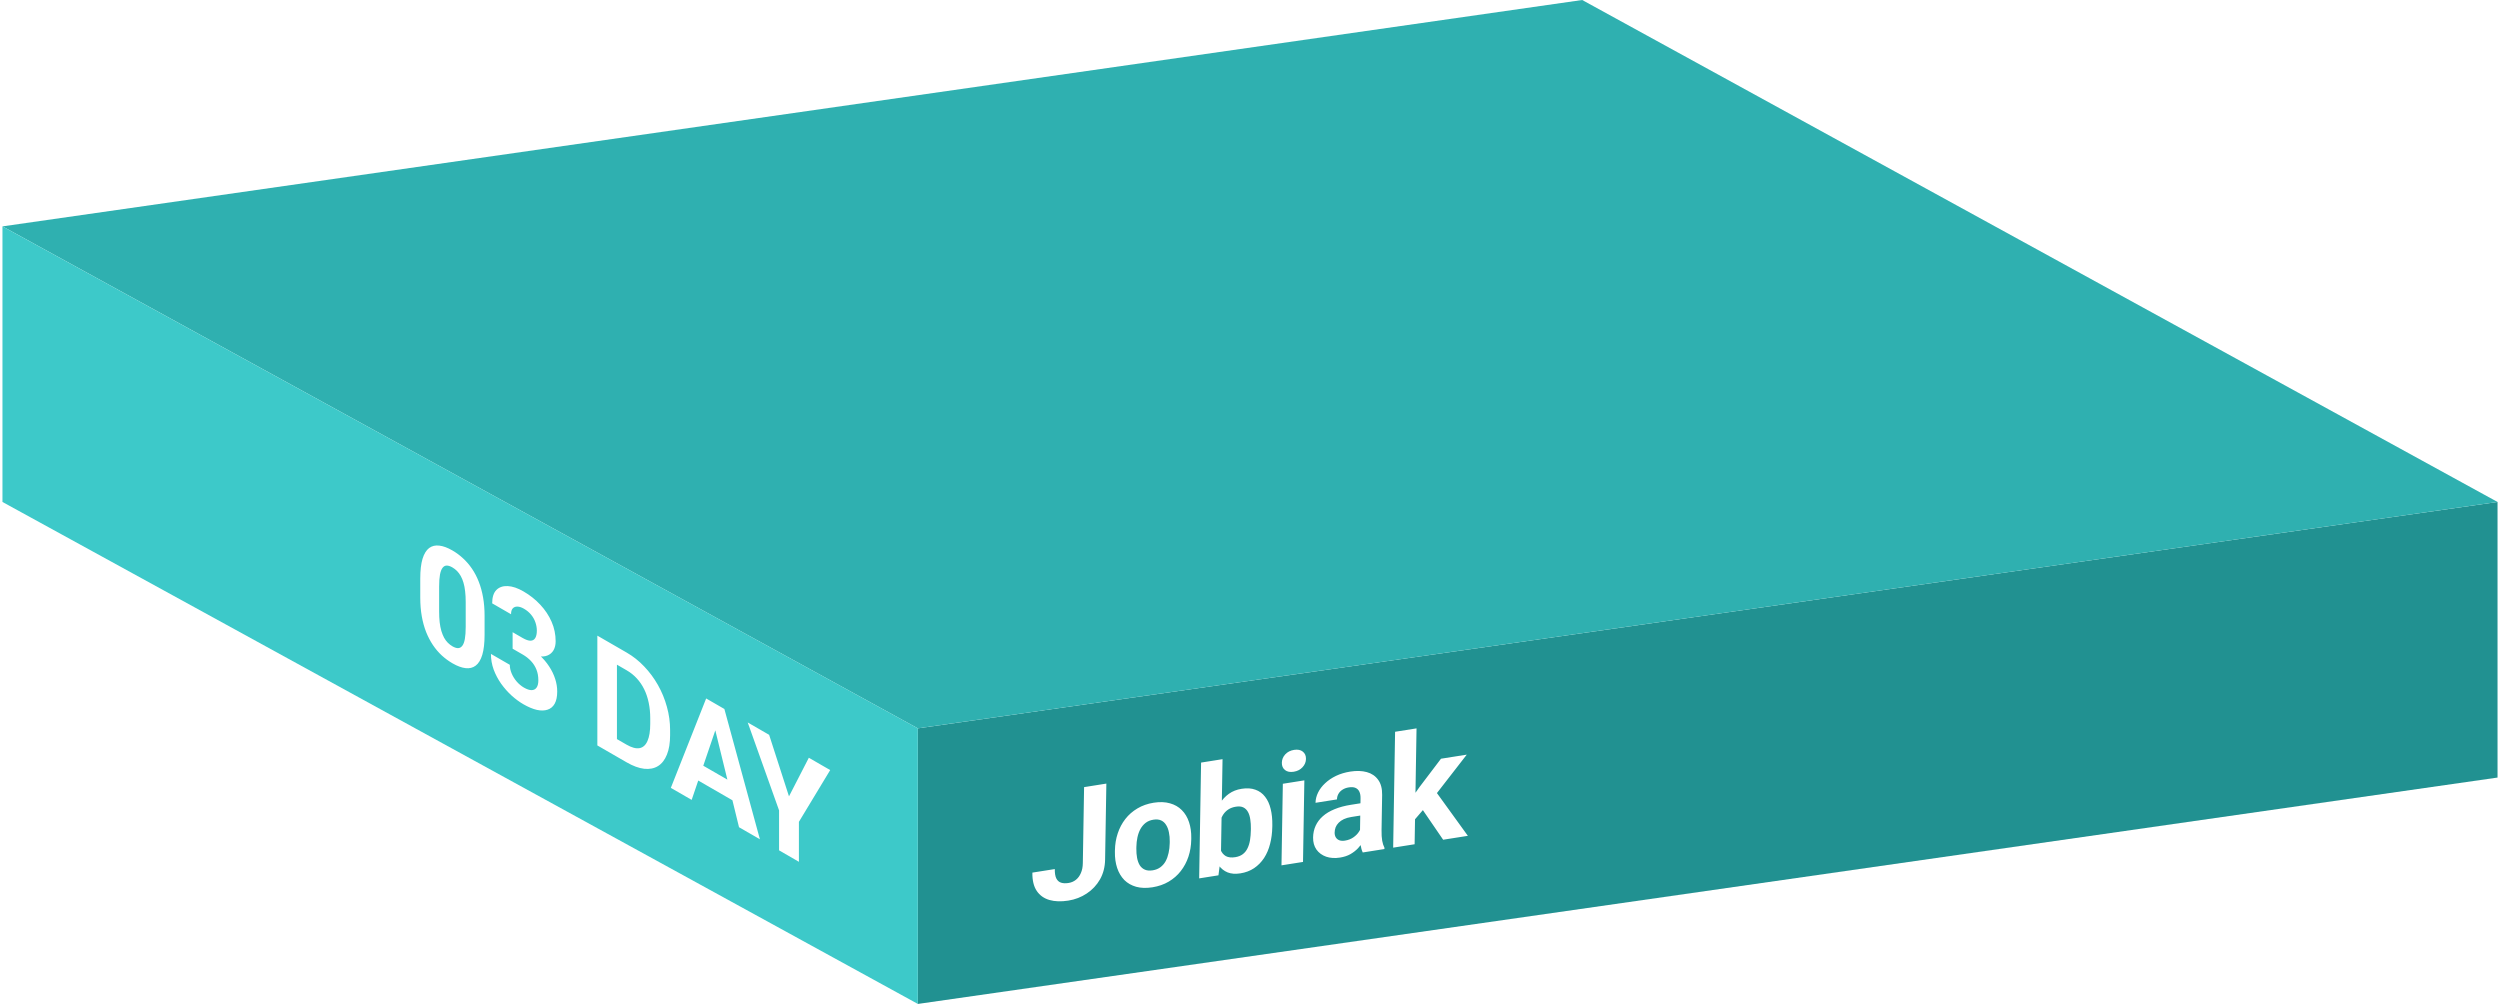
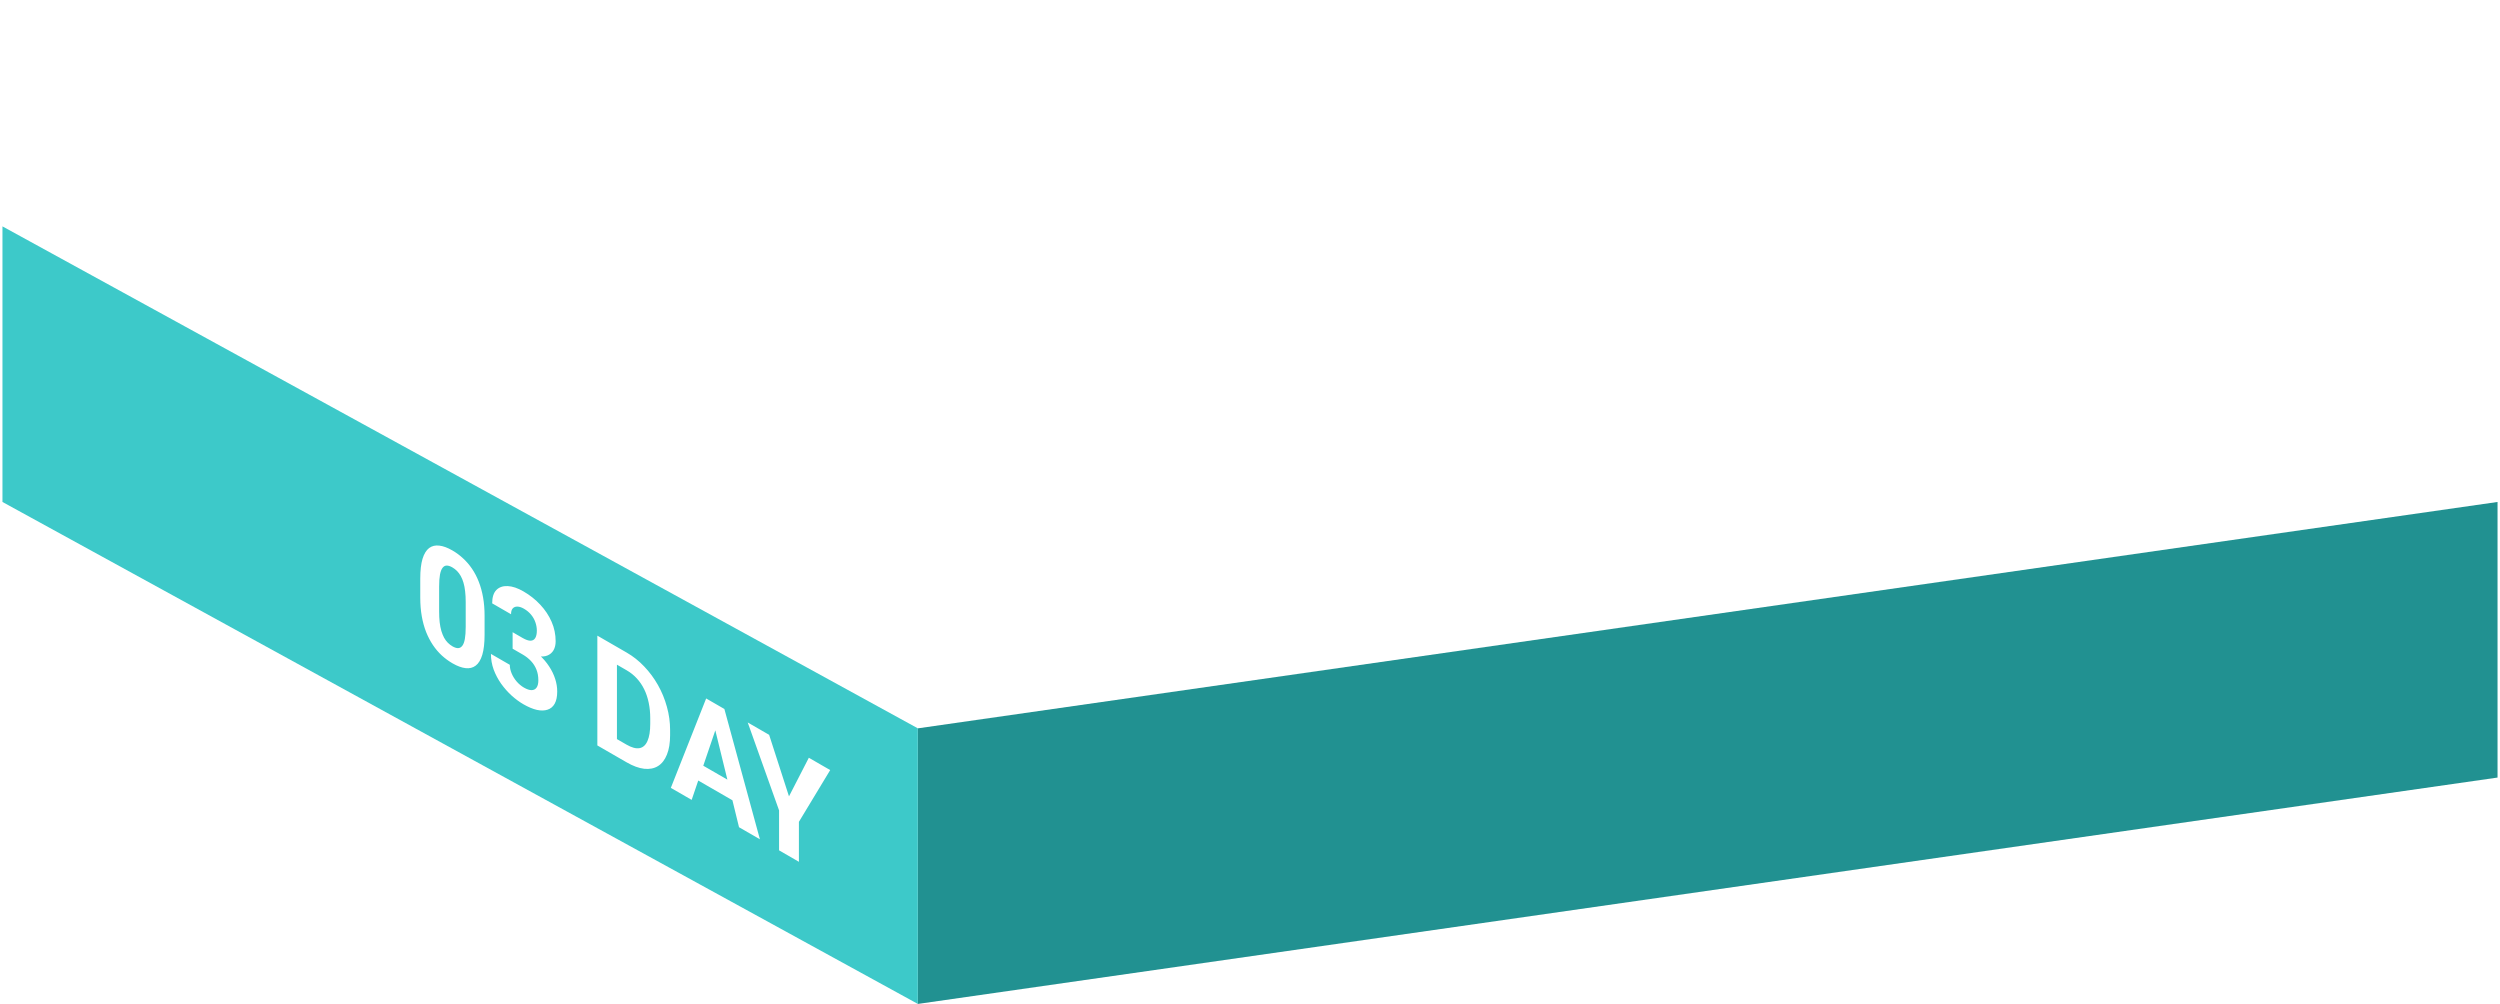
<svg xmlns="http://www.w3.org/2000/svg" width="254" height="102" viewBox="0 0 254 102" fill="none">
  <path d="M93.25 74L253.75 51V79L93.25 102V74Z" fill="#219191" />
-   <path d="M0.25 23L160.75 0L253.75 51L93.249 73.999L0.25 23Z" fill="#2FB0B0" />
  <path d="M93.253 73.999L0.25 23V51L93.253 101.999V73.999Z" fill="#3DC9C9" />
  <g filter="url(#filter0_i_4645_8323)">
    <path d="M49.233 61.618V63.549C49.233 64.386 49.156 65.064 49.001 65.583C48.846 66.096 48.623 66.463 48.331 66.682C48.044 66.899 47.701 66.985 47.303 66.939C46.904 66.893 46.462 66.73 45.976 66.449C45.586 66.224 45.224 65.958 44.888 65.652C44.551 65.34 44.248 64.984 43.979 64.583C43.713 64.185 43.483 63.743 43.289 63.258C43.098 62.77 42.953 62.236 42.851 61.657C42.749 61.077 42.698 60.45 42.698 59.776V57.845C42.698 57.008 42.776 56.335 42.93 55.826C43.09 55.316 43.313 54.952 43.6 54.735C43.892 54.52 44.237 54.438 44.636 54.49C45.033 54.535 45.476 54.699 45.962 54.98C46.352 55.205 46.712 55.471 47.044 55.781C47.38 56.087 47.683 56.438 47.953 56.834C48.223 57.23 48.453 57.672 48.643 58.159C48.833 58.642 48.979 59.173 49.081 59.753C49.182 60.327 49.233 60.949 49.233 61.618ZM47.316 62.733V60.212C47.316 59.809 47.296 59.445 47.256 59.121C47.221 58.799 47.166 58.512 47.09 58.259C47.015 58.001 46.922 57.774 46.812 57.577C46.701 57.38 46.575 57.211 46.434 57.068C46.292 56.925 46.135 56.803 45.962 56.704C45.746 56.578 45.553 56.516 45.385 56.516C45.221 56.519 45.082 56.594 44.967 56.742C44.852 56.885 44.764 57.115 44.702 57.431C44.644 57.745 44.616 58.153 44.616 58.653V61.174C44.616 61.577 44.633 61.943 44.669 62.269C44.708 62.599 44.766 62.895 44.841 63.158C44.921 63.419 45.014 63.648 45.12 63.848C45.23 64.044 45.356 64.214 45.498 64.357C45.644 64.503 45.803 64.625 45.976 64.725C46.188 64.847 46.376 64.907 46.54 64.905C46.708 64.9 46.849 64.823 46.964 64.675C47.084 64.524 47.172 64.289 47.23 63.97C47.287 63.651 47.316 63.239 47.316 62.733ZM52.082 63.286L53.103 63.876C53.431 64.064 53.7 64.156 53.913 64.151C54.125 64.141 54.282 64.048 54.384 63.872C54.49 63.693 54.543 63.445 54.543 63.129C54.543 62.843 54.494 62.562 54.397 62.286C54.304 62.008 54.16 61.751 53.966 61.516C53.771 61.276 53.526 61.07 53.229 60.899C52.995 60.764 52.778 60.692 52.579 60.685C52.38 60.677 52.221 60.736 52.102 60.861C51.982 60.986 51.922 61.187 51.922 61.462L50.005 60.355C50.005 59.742 50.147 59.29 50.429 58.999C50.717 58.711 51.102 58.578 51.584 58.601C52.066 58.624 52.597 58.803 53.176 59.137C53.831 59.515 54.404 59.968 54.895 60.497C55.386 61.02 55.768 61.596 56.042 62.225C56.317 62.853 56.454 63.514 56.454 64.209C56.454 64.561 56.383 64.863 56.242 65.113C56.1 65.358 55.897 65.537 55.631 65.649C55.37 65.759 55.052 65.784 54.676 65.726C54.3 65.662 53.877 65.495 53.408 65.224L52.082 64.458V63.286ZM52.082 64.963V63.822L53.408 64.588C53.935 64.892 54.397 65.228 54.795 65.596C55.193 65.963 55.527 66.355 55.797 66.772C56.067 67.183 56.27 67.604 56.407 68.036C56.545 68.462 56.613 68.887 56.613 69.311C56.613 69.832 56.527 70.247 56.354 70.556C56.182 70.86 55.939 71.062 55.624 71.161C55.315 71.263 54.952 71.269 54.536 71.177C54.121 71.08 53.667 70.889 53.176 70.606C52.769 70.371 52.369 70.076 51.975 69.721C51.586 69.364 51.232 68.963 50.914 68.518C50.6 68.071 50.348 67.594 50.157 67.086C49.972 66.575 49.879 66.044 49.879 65.492L51.796 66.599C51.796 66.885 51.858 67.176 51.982 67.472C52.106 67.769 52.276 68.043 52.493 68.296C52.714 68.551 52.96 68.757 53.229 68.913C53.535 69.089 53.796 69.176 54.012 69.173C54.233 69.168 54.401 69.081 54.517 68.913C54.636 68.742 54.696 68.498 54.696 68.181C54.696 67.772 54.632 67.409 54.503 67.089C54.375 66.765 54.191 66.475 53.953 66.22C53.714 65.965 53.431 65.742 53.103 65.553L52.082 64.963ZM63.657 76.503L61.553 75.289L61.567 73.504L63.657 74.711C64.178 75.012 64.618 75.131 64.977 75.067C65.335 74.998 65.605 74.753 65.786 74.332C65.972 73.913 66.065 73.33 66.065 72.585V72.041C66.065 71.469 66.012 70.935 65.906 70.44C65.804 69.947 65.651 69.493 65.448 69.08C65.244 68.666 64.995 68.3 64.698 67.98C64.402 67.656 64.061 67.383 63.676 67.161L61.514 65.912V64.112L63.676 65.36C64.322 65.733 64.913 66.202 65.448 66.766C65.987 67.328 66.454 67.957 66.848 68.655C67.242 69.352 67.544 70.088 67.757 70.865C67.974 71.639 68.082 72.424 68.082 73.221V73.749C68.082 74.541 67.974 75.201 67.757 75.73C67.544 76.261 67.242 76.648 66.848 76.89C66.459 77.13 65.992 77.221 65.448 77.162C64.908 77.101 64.311 76.881 63.657 76.503ZM62.681 64.786V75.94L60.691 74.791V63.636L62.681 64.786ZM72.901 72.594L70.273 80.324L68.157 79.102L71.746 70.019L73.093 70.797L72.901 72.594ZM75.084 83.101L72.45 72.333L72.237 70.303L73.597 71.088L77.207 84.326L75.084 83.101ZM74.964 78.879V80.68L69.862 77.734V75.934L74.964 78.879ZM78.144 73.713L80.161 79.965L82.178 76.042L84.347 77.295L81.169 82.554V86.615L79.153 85.45V81.39L75.968 72.457L78.144 73.713Z" fill="white" />
  </g>
-   <path d="M110.015 87.701L110.143 79.972L112.406 79.613L112.278 87.342C112.265 88.088 112.093 88.754 111.762 89.342C111.43 89.924 110.982 90.402 110.417 90.777C109.857 91.151 109.229 91.393 108.533 91.503C107.812 91.617 107.176 91.596 106.625 91.439C106.074 91.281 105.644 90.975 105.335 90.52C105.025 90.06 104.877 89.439 104.89 88.657L107.168 88.297C107.161 88.705 107.211 89.021 107.318 89.243C107.43 89.465 107.591 89.61 107.801 89.679C108.012 89.747 108.265 89.758 108.563 89.711C108.851 89.665 109.101 89.557 109.316 89.385C109.53 89.214 109.697 88.986 109.817 88.702C109.943 88.418 110.009 88.084 110.015 87.701ZM113.274 86.55L113.277 86.389C113.287 85.782 113.382 85.209 113.562 84.671C113.742 84.128 113.999 83.642 114.333 83.212C114.667 82.782 115.076 82.425 115.559 82.139C116.041 81.849 116.593 81.655 117.213 81.556C117.834 81.458 118.385 81.478 118.865 81.616C119.346 81.748 119.747 81.978 120.069 82.304C120.396 82.629 120.64 83.036 120.803 83.524C120.966 84.008 121.043 84.553 121.033 85.161L121.03 85.322C121.02 85.924 120.925 86.497 120.745 87.04C120.565 87.578 120.305 88.065 119.966 88.501C119.632 88.93 119.224 89.288 118.741 89.573C118.258 89.859 117.707 90.05 117.086 90.149C116.466 90.247 115.915 90.23 115.434 90.097C114.958 89.963 114.557 89.734 114.23 89.409C113.909 89.078 113.667 88.671 113.504 88.187C113.341 87.698 113.264 87.153 113.274 86.55ZM115.456 86.044L115.453 86.205C115.448 86.552 115.473 86.872 115.528 87.164C115.584 87.455 115.675 87.706 115.802 87.915C115.935 88.118 116.108 88.266 116.323 88.359C116.538 88.453 116.802 88.475 117.115 88.425C117.417 88.377 117.678 88.272 117.897 88.11C118.116 87.948 118.293 87.744 118.428 87.499C118.563 87.248 118.663 86.968 118.729 86.657C118.799 86.345 118.838 86.016 118.843 85.668L118.846 85.507C118.852 85.17 118.824 84.859 118.763 84.573C118.708 84.281 118.614 84.031 118.481 83.823C118.354 83.609 118.183 83.453 117.969 83.354C117.754 83.256 117.493 83.231 117.185 83.28C116.877 83.329 116.614 83.436 116.395 83.604C116.181 83.77 116.003 83.981 115.863 84.238C115.728 84.489 115.628 84.769 115.563 85.08C115.497 85.386 115.462 85.707 115.456 86.044ZM122.03 77.478L124.21 77.132L124.046 86.999L123.795 88.933L121.835 89.244L122.03 77.478ZM129.268 83.849L129.265 84.01C129.255 84.628 129.18 85.205 129.04 85.742C128.906 86.277 128.701 86.755 128.428 87.176C128.154 87.591 127.816 87.935 127.414 88.207C127.018 88.474 126.552 88.649 126.017 88.734C125.518 88.813 125.086 88.78 124.721 88.634C124.361 88.487 124.06 88.247 123.819 87.913C123.578 87.579 123.386 87.174 123.243 86.698C123.1 86.222 122.996 85.693 122.93 85.113L122.936 84.76C123.021 84.156 123.144 83.591 123.304 83.067C123.463 82.543 123.67 82.075 123.923 81.662C124.176 81.251 124.486 80.914 124.853 80.652C125.22 80.39 125.65 80.22 126.145 80.142C126.684 80.056 127.152 80.087 127.547 80.233C127.947 80.373 128.275 80.612 128.531 80.948C128.792 81.278 128.982 81.692 129.099 82.187C129.222 82.677 129.278 83.231 129.268 83.849ZM127.086 84.355L127.089 84.194C127.094 83.857 127.074 83.545 127.029 83.256C126.988 82.962 126.912 82.712 126.8 82.506C126.687 82.294 126.532 82.138 126.332 82.037C126.137 81.936 125.884 81.91 125.571 81.959C125.273 82.006 125.02 82.097 124.812 82.232C124.603 82.367 124.429 82.537 124.29 82.743C124.156 82.947 124.054 83.183 123.984 83.448C123.914 83.709 123.869 83.991 123.849 84.295L123.833 85.298C123.841 85.699 123.901 86.046 124.012 86.34C124.128 86.627 124.305 86.841 124.544 86.981C124.789 87.115 125.108 87.151 125.501 87.089C125.809 87.04 126.065 86.939 126.268 86.784C126.472 86.63 126.631 86.431 126.746 86.189C126.866 85.946 126.951 85.67 127.001 85.362C127.052 85.048 127.08 84.713 127.086 84.355ZM132.523 79.284L132.386 87.573L130.199 87.919L130.336 79.631L132.523 79.284ZM130.236 77.492C130.241 77.17 130.357 76.887 130.582 76.643C130.807 76.398 131.107 76.246 131.48 76.187C131.848 76.129 132.142 76.187 132.36 76.361C132.584 76.534 132.693 76.782 132.687 77.104C132.682 77.425 132.564 77.709 132.334 77.954C132.108 78.199 131.811 78.35 131.443 78.409C131.07 78.468 130.774 78.41 130.556 78.236C130.337 78.062 130.23 77.814 130.236 77.492ZM138.17 84.792L138.231 81.1C138.235 80.835 138.196 80.614 138.113 80.439C138.031 80.258 137.9 80.129 137.72 80.05C137.545 79.971 137.317 79.954 137.034 79.999C136.792 80.037 136.582 80.114 136.404 80.228C136.226 80.338 136.088 80.48 135.989 80.653C135.891 80.821 135.84 81.01 135.836 81.22L133.657 81.565C133.663 81.212 133.749 80.865 133.916 80.523C134.083 80.181 134.322 79.865 134.634 79.576C134.945 79.283 135.314 79.033 135.74 78.828C136.171 78.623 136.652 78.478 137.181 78.394C137.817 78.293 138.38 78.311 138.871 78.447C139.362 78.583 139.745 78.843 140.02 79.228C140.301 79.611 140.436 80.124 140.425 80.768L140.366 84.314C140.359 84.769 140.38 85.137 140.431 85.42C140.482 85.697 140.558 85.934 140.661 86.132L140.658 86.262L138.456 86.611C138.354 86.403 138.278 86.135 138.228 85.807C138.183 85.473 138.164 85.134 138.17 84.792ZM138.51 81.568L138.504 82.814L137.286 83.007C136.998 83.052 136.748 83.125 136.535 83.225C136.322 83.325 136.147 83.447 136.008 83.591C135.87 83.73 135.767 83.884 135.699 84.053C135.636 84.221 135.603 84.399 135.599 84.588C135.596 84.777 135.636 84.941 135.72 85.081C135.803 85.216 135.925 85.313 136.085 85.375C136.245 85.431 136.433 85.442 136.65 85.407C136.978 85.355 137.264 85.244 137.508 85.073C137.753 84.902 137.942 84.709 138.076 84.494C138.216 84.278 138.29 84.083 138.297 83.909L138.857 84.752C138.773 84.974 138.658 85.209 138.513 85.456C138.373 85.702 138.196 85.942 137.981 86.174C137.766 86.402 137.508 86.603 137.208 86.778C136.909 86.948 136.555 87.065 136.146 87.13C135.626 87.212 135.156 87.182 134.736 87.04C134.321 86.892 133.993 86.651 133.752 86.317C133.516 85.978 133.402 85.568 133.41 85.088C133.417 84.654 133.504 84.255 133.671 83.893C133.838 83.53 134.08 83.209 134.397 82.93C134.719 82.644 135.117 82.406 135.594 82.213C136.07 82.015 136.621 81.867 137.246 81.768L138.51 81.568ZM143.92 74.003L143.725 85.776L141.546 86.122L141.741 74.348L143.92 74.003ZM149.023 76.671L145.399 81.34L143.459 83.595L142.691 82.128L144.237 79.943L146.405 77.086L149.023 76.671ZM146.623 85.317L144.265 81.871L145.793 80.3L149.135 84.92L146.623 85.317Z" fill="white" />
  <defs>
    <filter id="filter0_i_4645_8323" x="42.697" y="53.087" width="41.65" height="36.461" filterUnits="userSpaceOnUse" color-interpolation-filters="sRGB">
      <feFlood flood-opacity="0" result="BackgroundImageFix" />
      <feBlend mode="normal" in="SourceGraphic" in2="BackgroundImageFix" result="shape" />
      <feColorMatrix in="SourceAlpha" type="matrix" values="0 0 0 0 0 0 0 0 0 0 0 0 0 0 0 0 0 0 127 0" result="hardAlpha" />
      <feOffset dy="0.945" />
      <feGaussianBlur stdDeviation="0.945" />
      <feComposite in2="hardAlpha" operator="arithmetic" k2="-1" k3="1" />
      <feColorMatrix type="matrix" values="0 0 0 0 1 0 0 0 0 1 0 0 0 0 1 0 0 0 0.31 0" />
      <feBlend mode="normal" in2="shape" result="effect1_innerShadow_4645_8323" />
    </filter>
  </defs>
</svg>